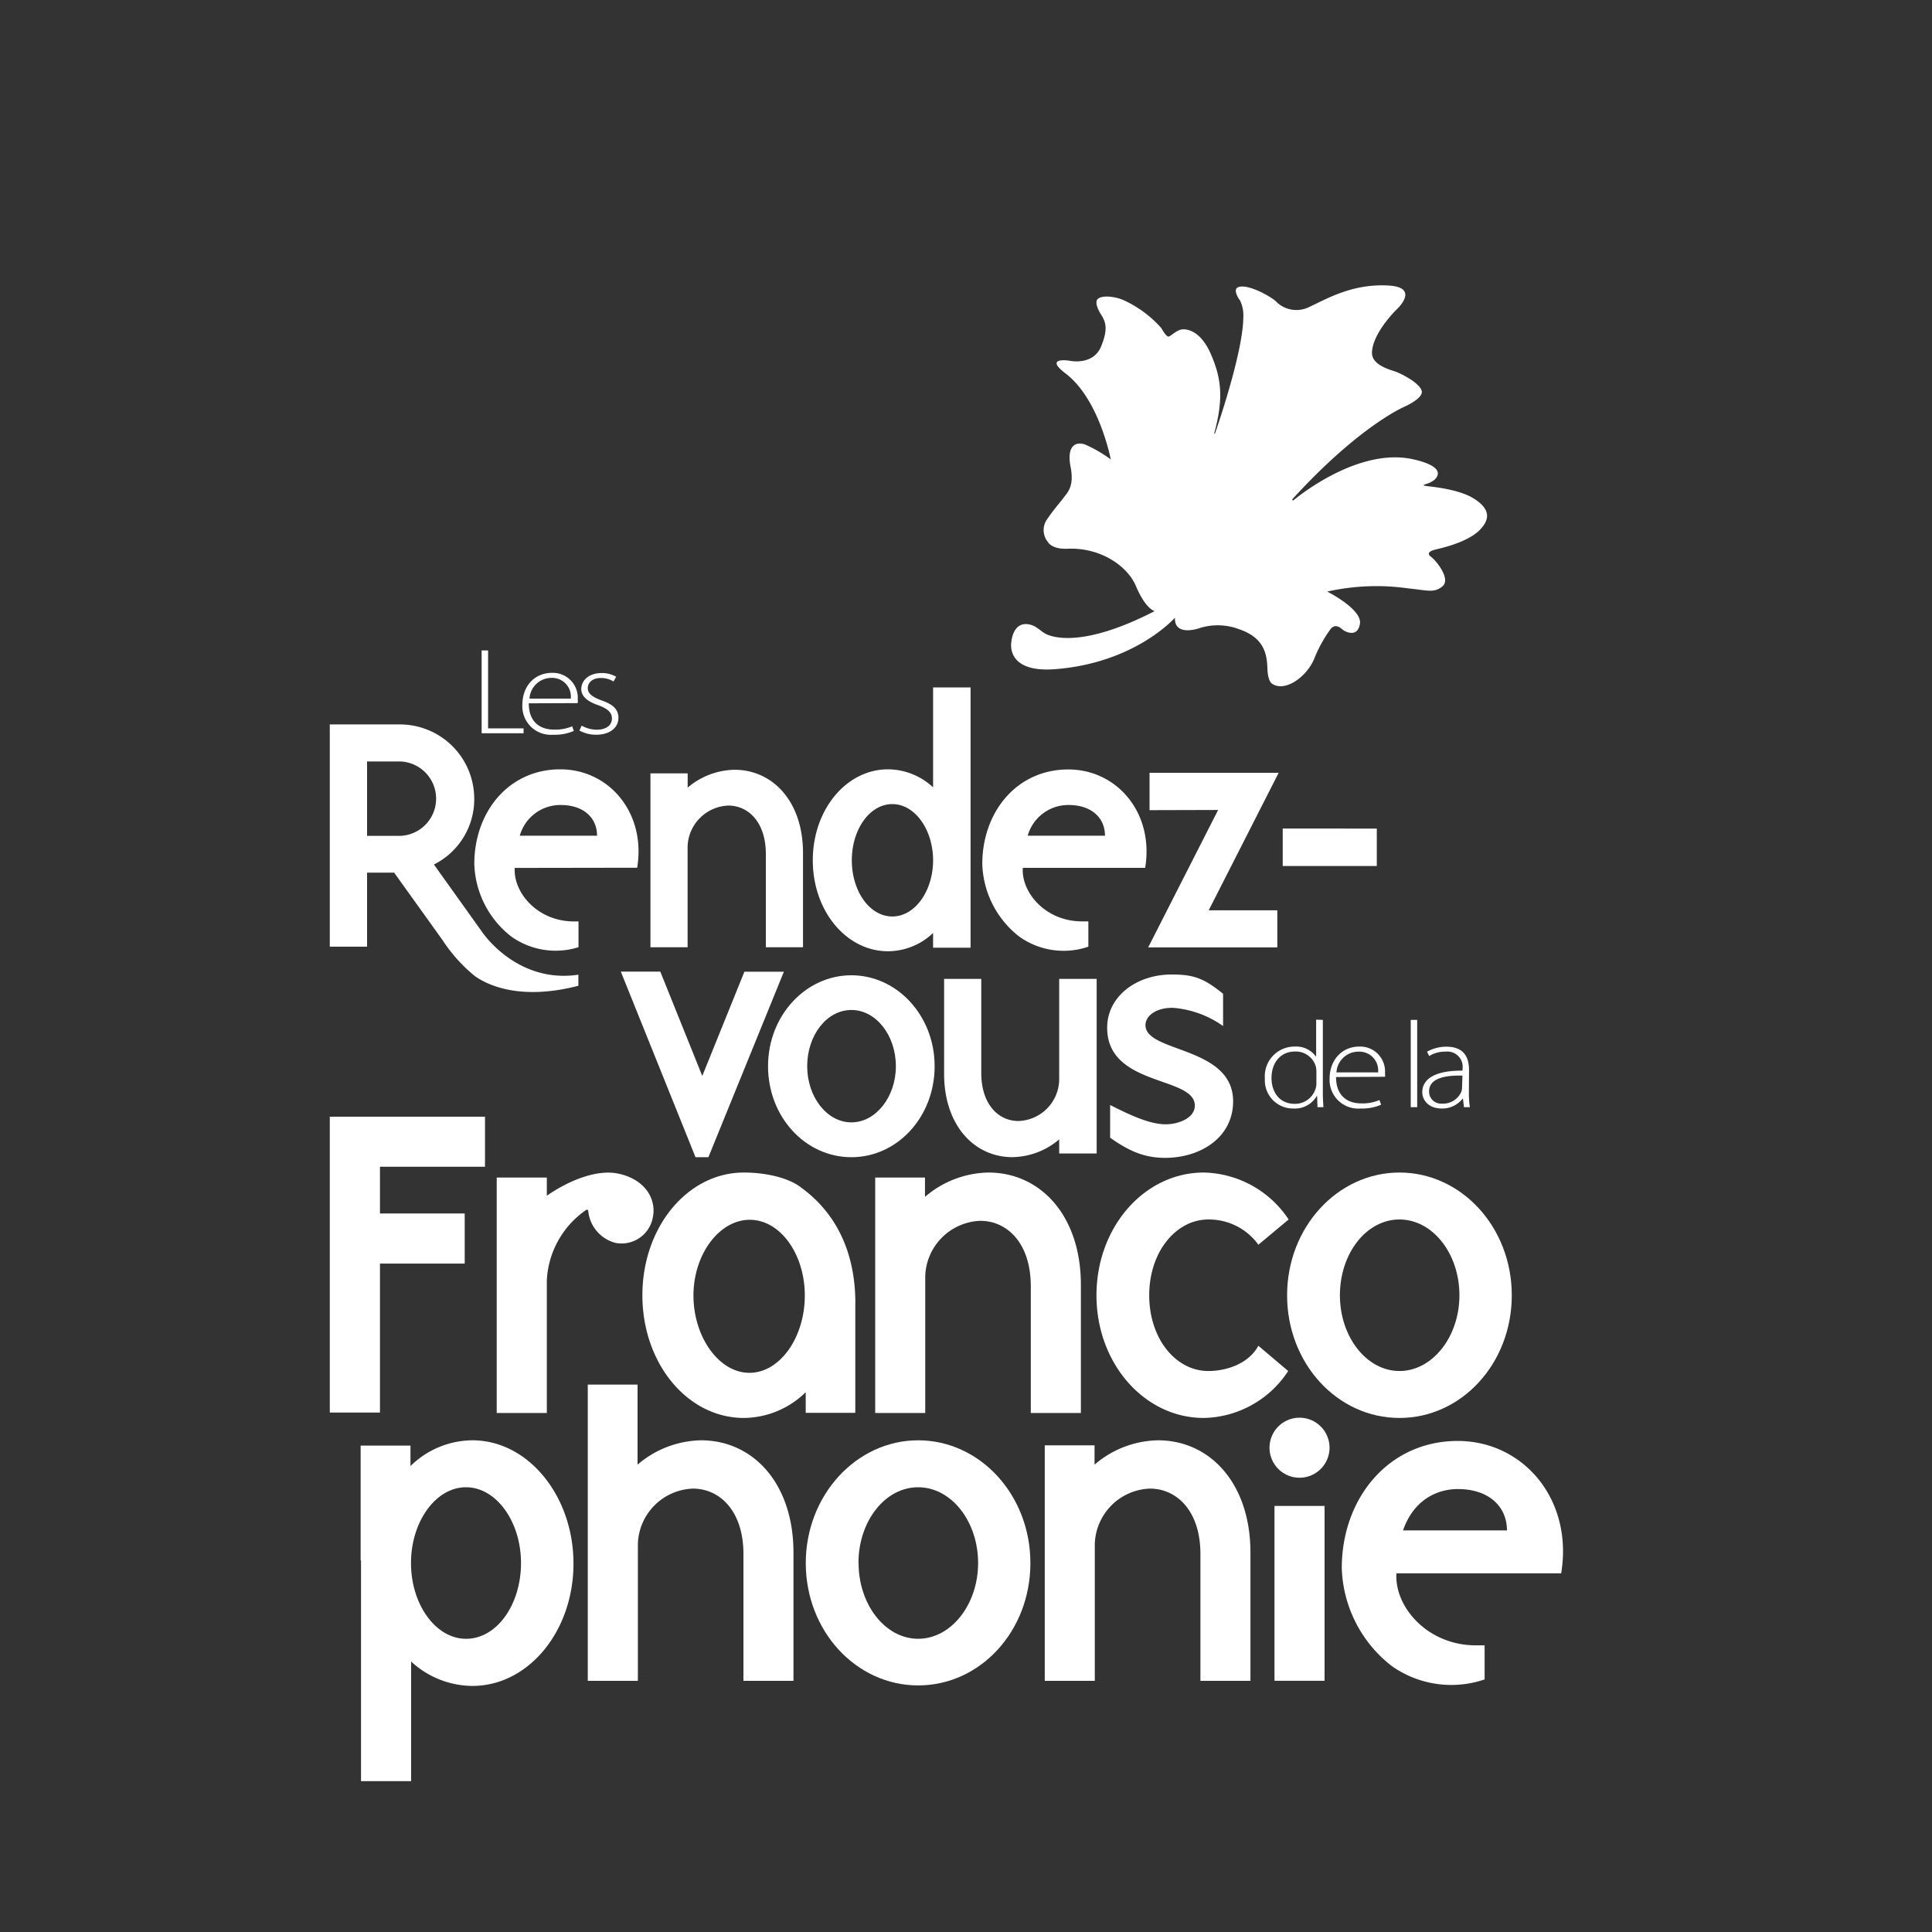
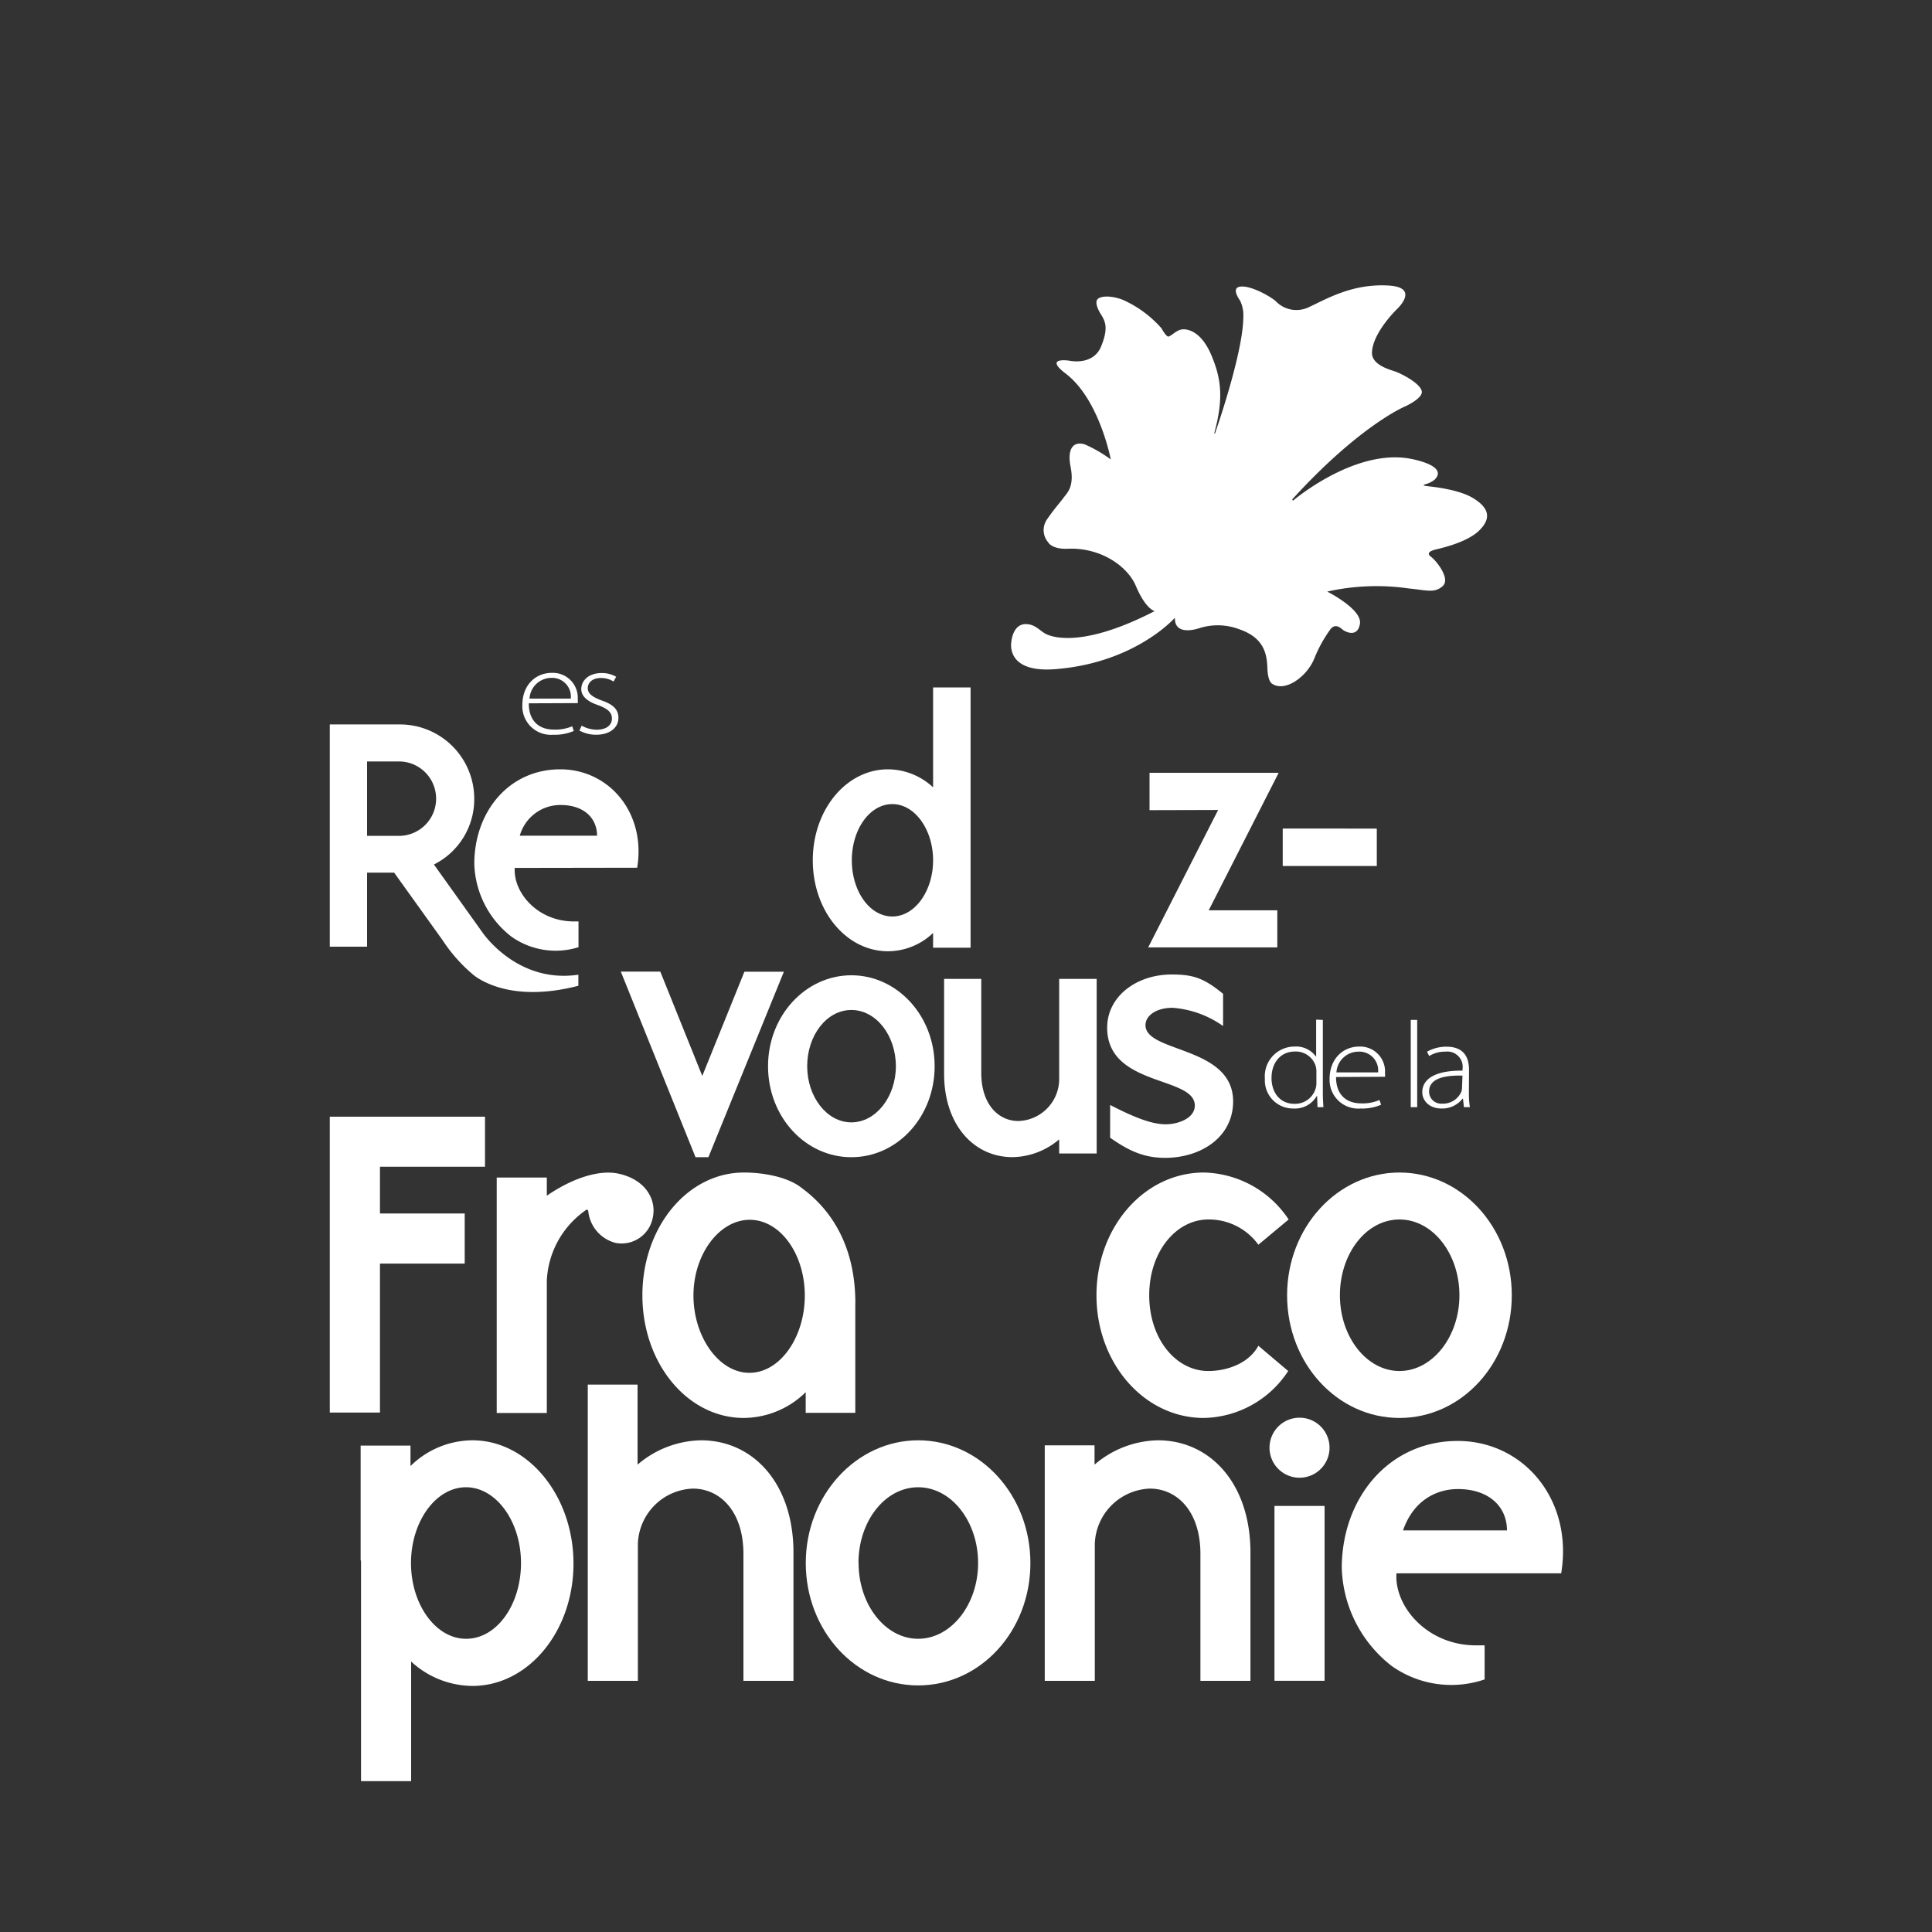
<svg xmlns="http://www.w3.org/2000/svg" id="Layer_1" data-name="Layer 1" viewBox="0 0 300 300">
  <rect x="0" y="0" width="300" height="300" fill="#333333" stroke="none" />
  <defs>
    <style>.cls-1{fill:#fff;}</style>
  </defs>
  <title>logo</title>
  <path class="cls-1" d="M230.53,260.78l0-5.29c-.71,0-1,0-1.33,0-7.62,0-12.71-6.07-12.36-11.19h25.58c1.89-11.46-5.87-20.55-16.07-20.55-10.7,0-18,8.87-18,19.76a20,20,0,0,0,7.75,15.18A16,16,0,0,0,230.53,260.78Zm-4.15-29.56c4.83,0,7.62,2.74,7.62,6.42H217.86C219.54,232.81,223.24,231.22,226.38,231.22Z" />
  <path class="cls-1" d="M206.45,224.8a4.66,4.66,0,0,1-9.32,0,4.66,4.66,0,1,1,9.32,0Z" />
  <path class="cls-1" d="M51.21,173.4h24.1v7.77H59v7.26H72.16v7.78H59v23.13H51.21Z" />
  <path class="cls-1" d="M195.4,193.28a9.47,9.47,0,0,0-7.77-3.92c-5,0-9.18,5-9.18,11.77s4.14,11.76,9.18,11.76c2.8,0,6.24-1.11,7.77-3.92l4.63,3.92a16,16,0,0,1-13.1,7.29c-9.25,0-16.67-8.48-16.67-19.05s7.42-19.06,16.67-19.06a16.21,16.21,0,0,1,13.17,7.29Z" />
  <path class="cls-1" d="M234.75,201.13c0,10.57-7.78,19.05-17.44,19.05s-17.45-8.48-17.45-19.05,7.85-19.06,17.45-19.06S234.75,190.55,234.75,201.13Zm-26.69,0c0,6.44,4.13,11.76,9.25,11.76s9.31-5.32,9.31-11.76-4.13-11.77-9.31-11.77S208.06,194.68,208.06,201.13Z" />
  <path class="cls-1" d="M160,242.71c0,10.57-7.77,19-17.43,19s-17.45-8.48-17.45-19,7.85-19.06,17.45-19.06S160,232.13,160,242.71Zm-26.68,0c0,6.44,4.13,11.76,9.25,11.76s9.31-5.32,9.31-11.76-4.13-11.77-9.31-11.77S133.3,236.26,133.3,242.71Z" />
  <rect class="cls-1" x="197.9" y="233.84" width="7.78" height="27.15" />
  <path class="cls-1" d="M179.81,223.65a15.51,15.51,0,0,0-9.85,3.78v-3h-7.73V261H170V239.76a8.88,8.88,0,0,1,8.55-8.61c4.21,0,7.85,3.5,7.85,10.15V261h7.77v-19.9C194.17,230.31,187.87,223.65,179.81,223.65Z" />
-   <path class="cls-1" d="M153.48,182.07a15.51,15.51,0,0,0-9.85,3.78v-3H135.9v36.56h7.77V198.18a8.88,8.88,0,0,1,8.55-8.61c4.2,0,7.84,3.5,7.84,10.15v19.69h7.78v-19.9C167.84,188.73,161.54,182.07,153.48,182.07Z" />
  <path class="cls-1" d="M108.86,223.65A15.54,15.54,0,0,0,99,227.43V215H91.27v46h7.78V239.76a8.87,8.87,0,0,1,8.54-8.61c4.2,0,7.85,3.5,7.85,10.15V261h7.77v-19.9C123.21,230.31,116.91,223.65,108.86,223.65Z" />
  <path class="cls-1" d="M73.36,223.65a13.82,13.82,0,0,0-9.62,4v-3.18H56v17.84h.06v34.27h7.78V258a14.15,14.15,0,0,0,9.52,3.79c8.68,0,15.69-8.48,15.69-19S82,223.65,73.36,223.65Zm-1,30.82c-4.69,0-8.54-5.32-8.54-11.76s3.85-11.77,8.54-11.77,8.54,5.32,8.54,11.77S77.15,254.47,72.38,254.47Z" />
  <path class="cls-1" d="M96.07,182.25c-3.06-.67-7.26.73-11.16,3.42v-2.82H77.13v36.56h7.78V198.83a14.1,14.1,0,0,1,5.85-10.77,1.06,1.06,0,0,1,.41-.23c.08,0,.1.06.17.17a5.68,5.68,0,0,0,4.26,5,4.93,4.93,0,0,0,5.75-3.86C102,186.31,100.28,183.18,96.07,182.25Z" />
  <path class="cls-1" d="M132.82,202.38c0-11.92-6.72-16.73-8.76-18.23-2.25-1.51-5.75-2.08-8.55-2.08-8.75,0-15.76,8.48-15.76,19.06s7,19.05,15.76,19.05a13.88,13.88,0,0,0,9.6-4v3.2h7.7v-17Zm-16.45,10.79c-4.76,0-8.69-5.61-8.69-12s4-11.76,8.74-11.76,8.55,5.32,8.55,11.77S121.14,213.17,116.37,213.17Z" />
-   <path class="cls-1" d="M114.05,119.53a11.55,11.55,0,0,0-7.27,2.77v-2.21H101v4.55h0v22.45h5.77V131.47a6.57,6.57,0,0,1,6.33-6.38c3.12,0,5.82,2.6,5.82,7.53v14.47h5.77V132.46C124.7,124.46,120,119.53,114.05,119.53Z" />
  <path class="cls-1" d="M150.71,142.61V106.74h-5.82v15.52a10.33,10.33,0,0,0-7-2.8c-6.49,0-11.68,6.28-11.68,14.13s5.19,14.12,11.68,14.12a10.2,10.2,0,0,0,7-2.84v2.29h5.82v-4.55Zm-12.15-.3c-3.53,0-6.29-3.94-6.29-8.72s2.76-8.73,6.29-8.73,6.33,4,6.33,8.73S142.09,142.31,138.56,142.31Z" />
  <path class="cls-1" d="M178.5,125.8V120h20.05l-10.86,21.35h10.65v5.76H178.29l10.86-21.34Z" />
  <path class="cls-1" d="M213.79,128.66v5.81H199.18v-5.81Z" />
  <path class="cls-1" d="M110,179.69h-2L96.4,150.87h6.13l6.52,16.2,6.54-16.18h6.13Z" />
  <path class="cls-1" d="M145.13,165.56c0,7.84-5.76,14.13-12.93,14.13s-12.94-6.29-12.94-14.13,5.83-14.12,12.94-14.12S145.13,157.72,145.13,165.56Zm-19.79,0c0,4.78,3.07,8.72,6.86,8.72s6.91-3.94,6.91-8.72-3.07-8.73-6.91-8.73S125.34,160.78,125.34,165.56Z" />
  <path class="cls-1" d="M170.29,174.58V152h-5.82v15.73a6.54,6.54,0,0,1-6.33,6.34c-3.12,0-5.77-2.6-5.77-7.48V152H146.6v14.74c0,8,4.68,12.94,10.6,12.94a11.44,11.44,0,0,0,7.27-2.76v2.19h5.82v-4.54Z" />
  <path class="cls-1" d="M180.92,179.79c-3.17,0-5.53-1-8.54-3.13v-5.08c3.53,1.81,6.35,3,8.63,3,1.92,0,4.52-.93,4.52-2.91,0-4.61-13.61-2.9-13.61-12.09,0-4.83,4.52-8.26,10-8.26,3.27,0,4.95.49,8,3v5a15.57,15.57,0,0,0-7.84-2.83c-2.6,0-4.21,1.25-4.21,2.7,0,4.31,13.61,3.22,13.61,11.84C191.46,176.67,186.37,179.79,180.92,179.79Z" />
-   <path class="cls-1" d="M169,147l0-3.93c-.53,0-.75,0-1,0-5.66,0-9.44-4.51-9.18-8.31h19c1.41-8.52-4.36-15.28-11.94-15.28-8,0-13.35,6.6-13.35,14.69a14.84,14.84,0,0,0,5.76,11.28A11.86,11.86,0,0,0,169,147Zm-3.08-22c3.59,0,5.66,2,5.66,4.77h-12A6.55,6.55,0,0,1,165.92,125Z" />
  <path class="cls-1" d="M74.86,144.71h0l-7.48-10.47a11.33,11.33,0,0,0,6.26-10.19,11.54,11.54,0,0,0-11.49-11.56H51.21V147H57v-11.5H61.2L68.73,146h0a24.36,24.36,0,0,0,5,5.56c1.79,1.28,6.85,3.9,16.08,1.51v-1.72C80.19,152.78,74.86,144.71,74.86,144.71ZM62.14,129.79H57V118.24h5.18a5.78,5.78,0,0,1,0,11.55Z" />
  <path class="cls-1" d="M98.94,134.74c1.4-8.52-4.36-15.28-11.94-15.28-8,0-13.35,6.6-13.35,14.69a14.83,14.83,0,0,0,5.75,11.28,11.87,11.87,0,0,0,10.43,1.65v-4c-.33,0-.52,0-.71,0-5.67,0-9.44-4.51-9.19-8.31ZM87.05,125c3.58,0,5.66,2,5.66,4.77h-12A6.54,6.54,0,0,1,87.05,125Z" />
-   <path class="cls-1" d="M74.79,101h1v12.1h5.51v.76H74.79Z" />
  <path class="cls-1" d="M82.11,109.21c0,2.94,1.79,4.08,3.9,4.08a6.73,6.73,0,0,0,2.84-.51l.25.72a7.42,7.42,0,0,1-3.22.59,4.43,4.43,0,0,1-4.77-4.61c0-3.06,2-5,4.6-5a3.87,3.87,0,0,1,4,4.14,2.25,2.25,0,0,1,0,.56Zm6.52-.73a2.91,2.91,0,0,0-3-3.22,3.42,3.42,0,0,0-3.41,3.22Z" />
  <path class="cls-1" d="M90.32,112.68a4.89,4.89,0,0,0,2.31.63c1.62,0,2.39-.78,2.39-1.74s-.69-1.54-2.16-2.08c-1.68-.57-2.6-1.39-2.6-2.49,0-1.32,1.15-2.49,3.16-2.49a4.4,4.4,0,0,1,2.26.58l-.41.74a3.58,3.58,0,0,0-2-.55c-1.3,0-2,.74-2,1.58s.73,1.37,2.11,1.89c1.67.57,2.65,1.32,2.65,2.71,0,1.56-1.37,2.63-3.46,2.63a5.43,5.43,0,0,1-2.6-.65Z" />
  <path class="cls-1" d="M205.41,158.37v11.41c0,.69.05,1.49.09,2.14h-.92l-.06-1.74h-.05a3.93,3.93,0,0,1-3.64,1.95,4.37,4.37,0,0,1-4.42-4.62,4.61,4.61,0,0,1,4.61-5,3.78,3.78,0,0,1,3.35,1.6h0v-5.78Zm-1,8a3.46,3.46,0,0,0-.11-.84,3.24,3.24,0,0,0-3.22-2.25c-2.24,0-3.64,1.73-3.64,4.12,0,2.06,1.15,4,3.58,4A3.33,3.33,0,0,0,204.3,169a2.68,2.68,0,0,0,.11-.76Z" />
  <path class="cls-1" d="M207.46,167.24c0,2.94,1.79,4.09,3.9,4.09a6.53,6.53,0,0,0,2.84-.52l.26.73a7.46,7.46,0,0,1-3.22.59,4.44,4.44,0,0,1-4.78-4.62c0-3,2-5,4.6-5a3.86,3.86,0,0,1,4,4.14,2.12,2.12,0,0,1,0,.55Zm6.53-.72a2.92,2.92,0,0,0-3.05-3.22,3.43,3.43,0,0,0-3.42,3.22Z" />
  <path class="cls-1" d="M219.06,158.37h1v13.55h-1Z" />
  <path class="cls-1" d="M228.09,169.74a14.34,14.34,0,0,0,.15,2.18h-.92l-.15-1.32h-.06a4,4,0,0,1-3.26,1.53c-2,0-3-1.3-3-2.52,0-2.12,2.09-3.4,6.25-3.36V166a2.37,2.37,0,0,0-2.63-2.7,4.67,4.67,0,0,0-2.55.68l-.33-.67a6.07,6.07,0,0,1,3-.78c3,0,3.52,2,3.52,3.63Zm-1-2.72c-2.24-.06-5.18.24-5.18,2.44a1.86,1.86,0,0,0,2,1.91,3.08,3.08,0,0,0,3-1.84,1.92,1.92,0,0,0,.11-.55Z" />
  <path class="cls-1" d="M182.44,95.92s-6.19,7.08-18.75,8c-7.62.53-6.65-4.23-6.65-4.23s.19-3,2.49-2.77c1.27.11,1.93,1,2.77,1.46.32.17,4.81,2.79,17-3.49,0,0-1.37-.24-2.93-3.92-1.32-3.11-5.54-6-10.61-5.76-2.46.09-3-1-3-1a2.91,2.91,0,0,1-.17-3.58c1.34-1.92,1.93-2.48,2.51-3.28s1.76-1.72,1.14-4.86.68-4,2.24-3.47a20.77,20.77,0,0,1,4,2.32s-1.77-9.35-7-13.33c-3.49-2.65.59-2,.59-2s3.68.83,4.92-2.24c1.09-2.69.72-3.75,0-4.9,0,0-.9-1.32-.71-2.14s2.13-.92,4.06-.18a17.49,17.49,0,0,1,6,4.41s.69,1.27,1.06,1.3,1.23-1,2.15-1.11,3,.36,4.52,3.94,2,6.62.47,12.22h.12s4.34-12.31,4.4-18a5.32,5.32,0,0,0-.49-2.61c-.56-.81-1.33-2.23.35-2.21s4.43,1.6,5.18,2.28a4.43,4.43,0,0,0,5.15.92C206,46.42,210,44,215.65,44.34c4.93.31,1.25,3.68,1.25,3.68s-3.75,3.62-3.86,6.71c-.06,2,2.9,2.69,3.73,3s3.71,1.74,4,3c.25,1.12-2.61,2.39-2.61,2.39s-7,2.9-17.51,14.43l.12.2s9.36-8,18-6.56c0,0,6.28,1,4,3.29a3.84,3.84,0,0,1-1.32.68c-.83.25-.12.28.28.34s4.68.43,7,1.84,3,3,1,5-6.46,2.89-6.86,3-1.56.44-.68,1.1,3.11,3.47,1.81,4.59-2.46.61-5.29.34a35,35,0,0,0-12.62.49s5.45,2.74,5.08,5-2.35,1.21-2.71.89-1.13-.95-1.85-.07a21.16,21.16,0,0,0-2.58,4.71c-1.25,2.86-4.62,5.15-6.55,3.74,0,0-.62-.35-.68-2.38-.07-2.25-.55-4.76-4.43-6.06a9.37,9.37,0,0,0-6-.19S182.34,99,182.44,95.92Z" />
</svg>